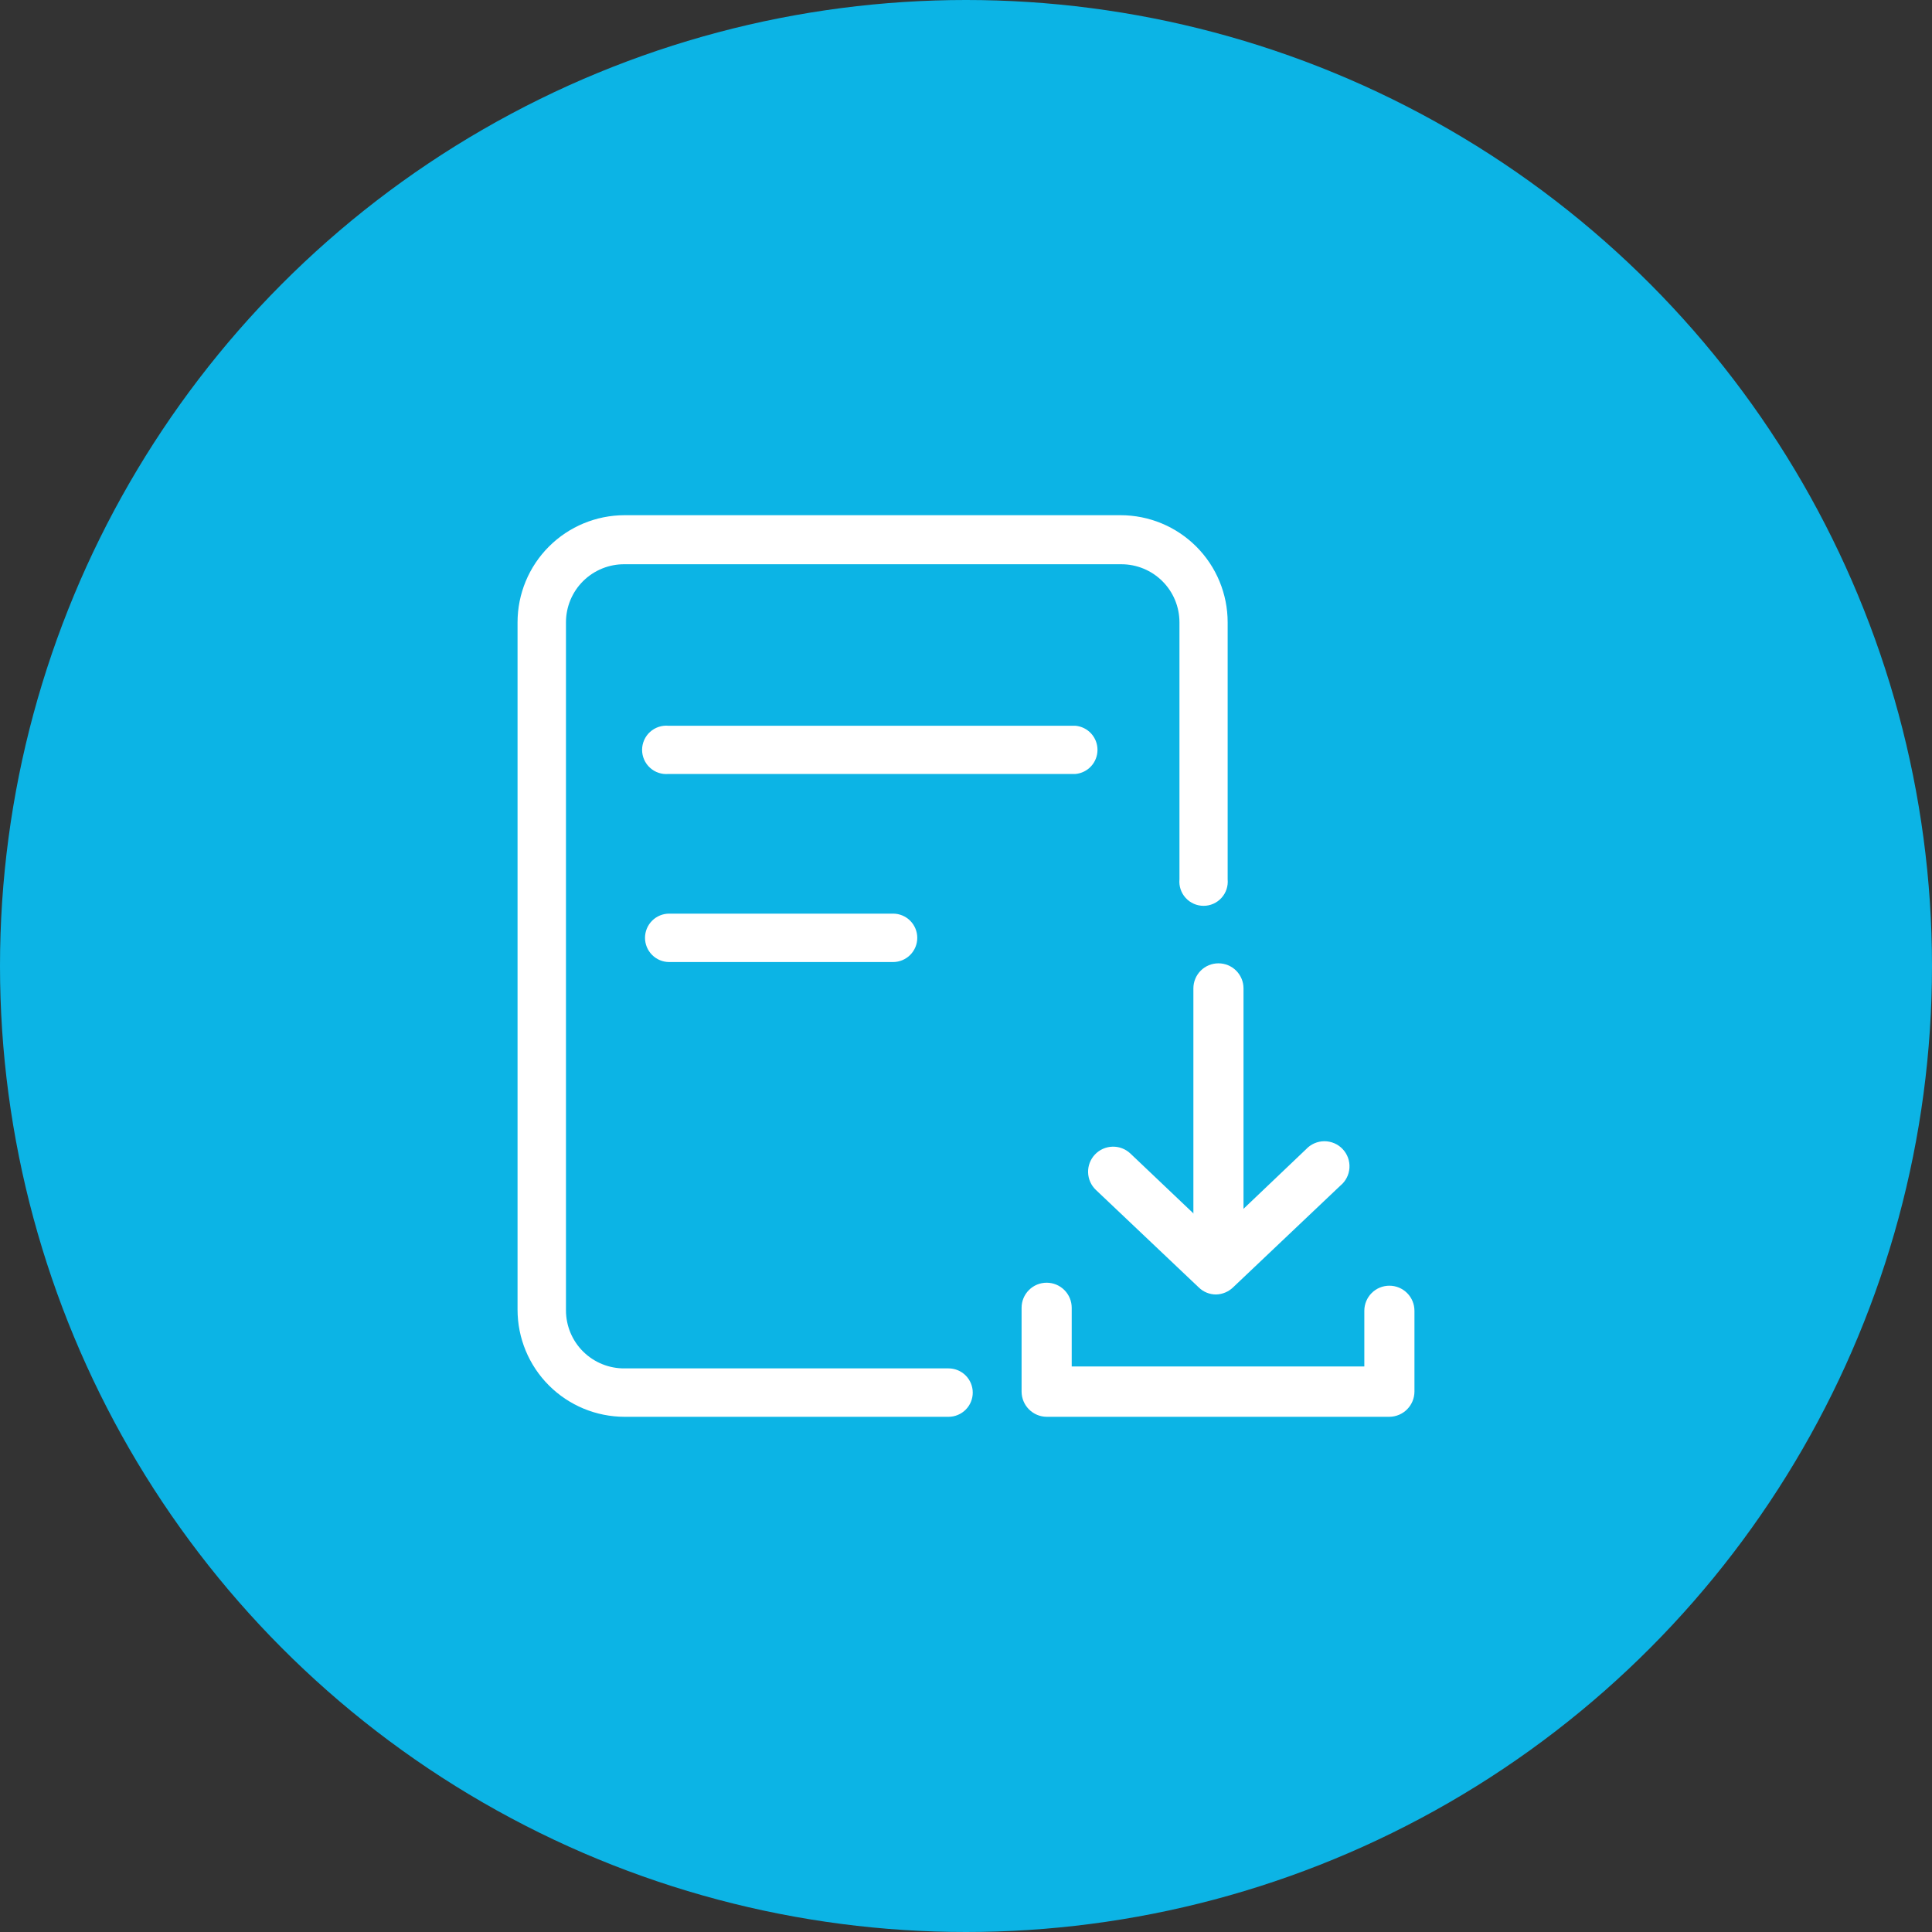
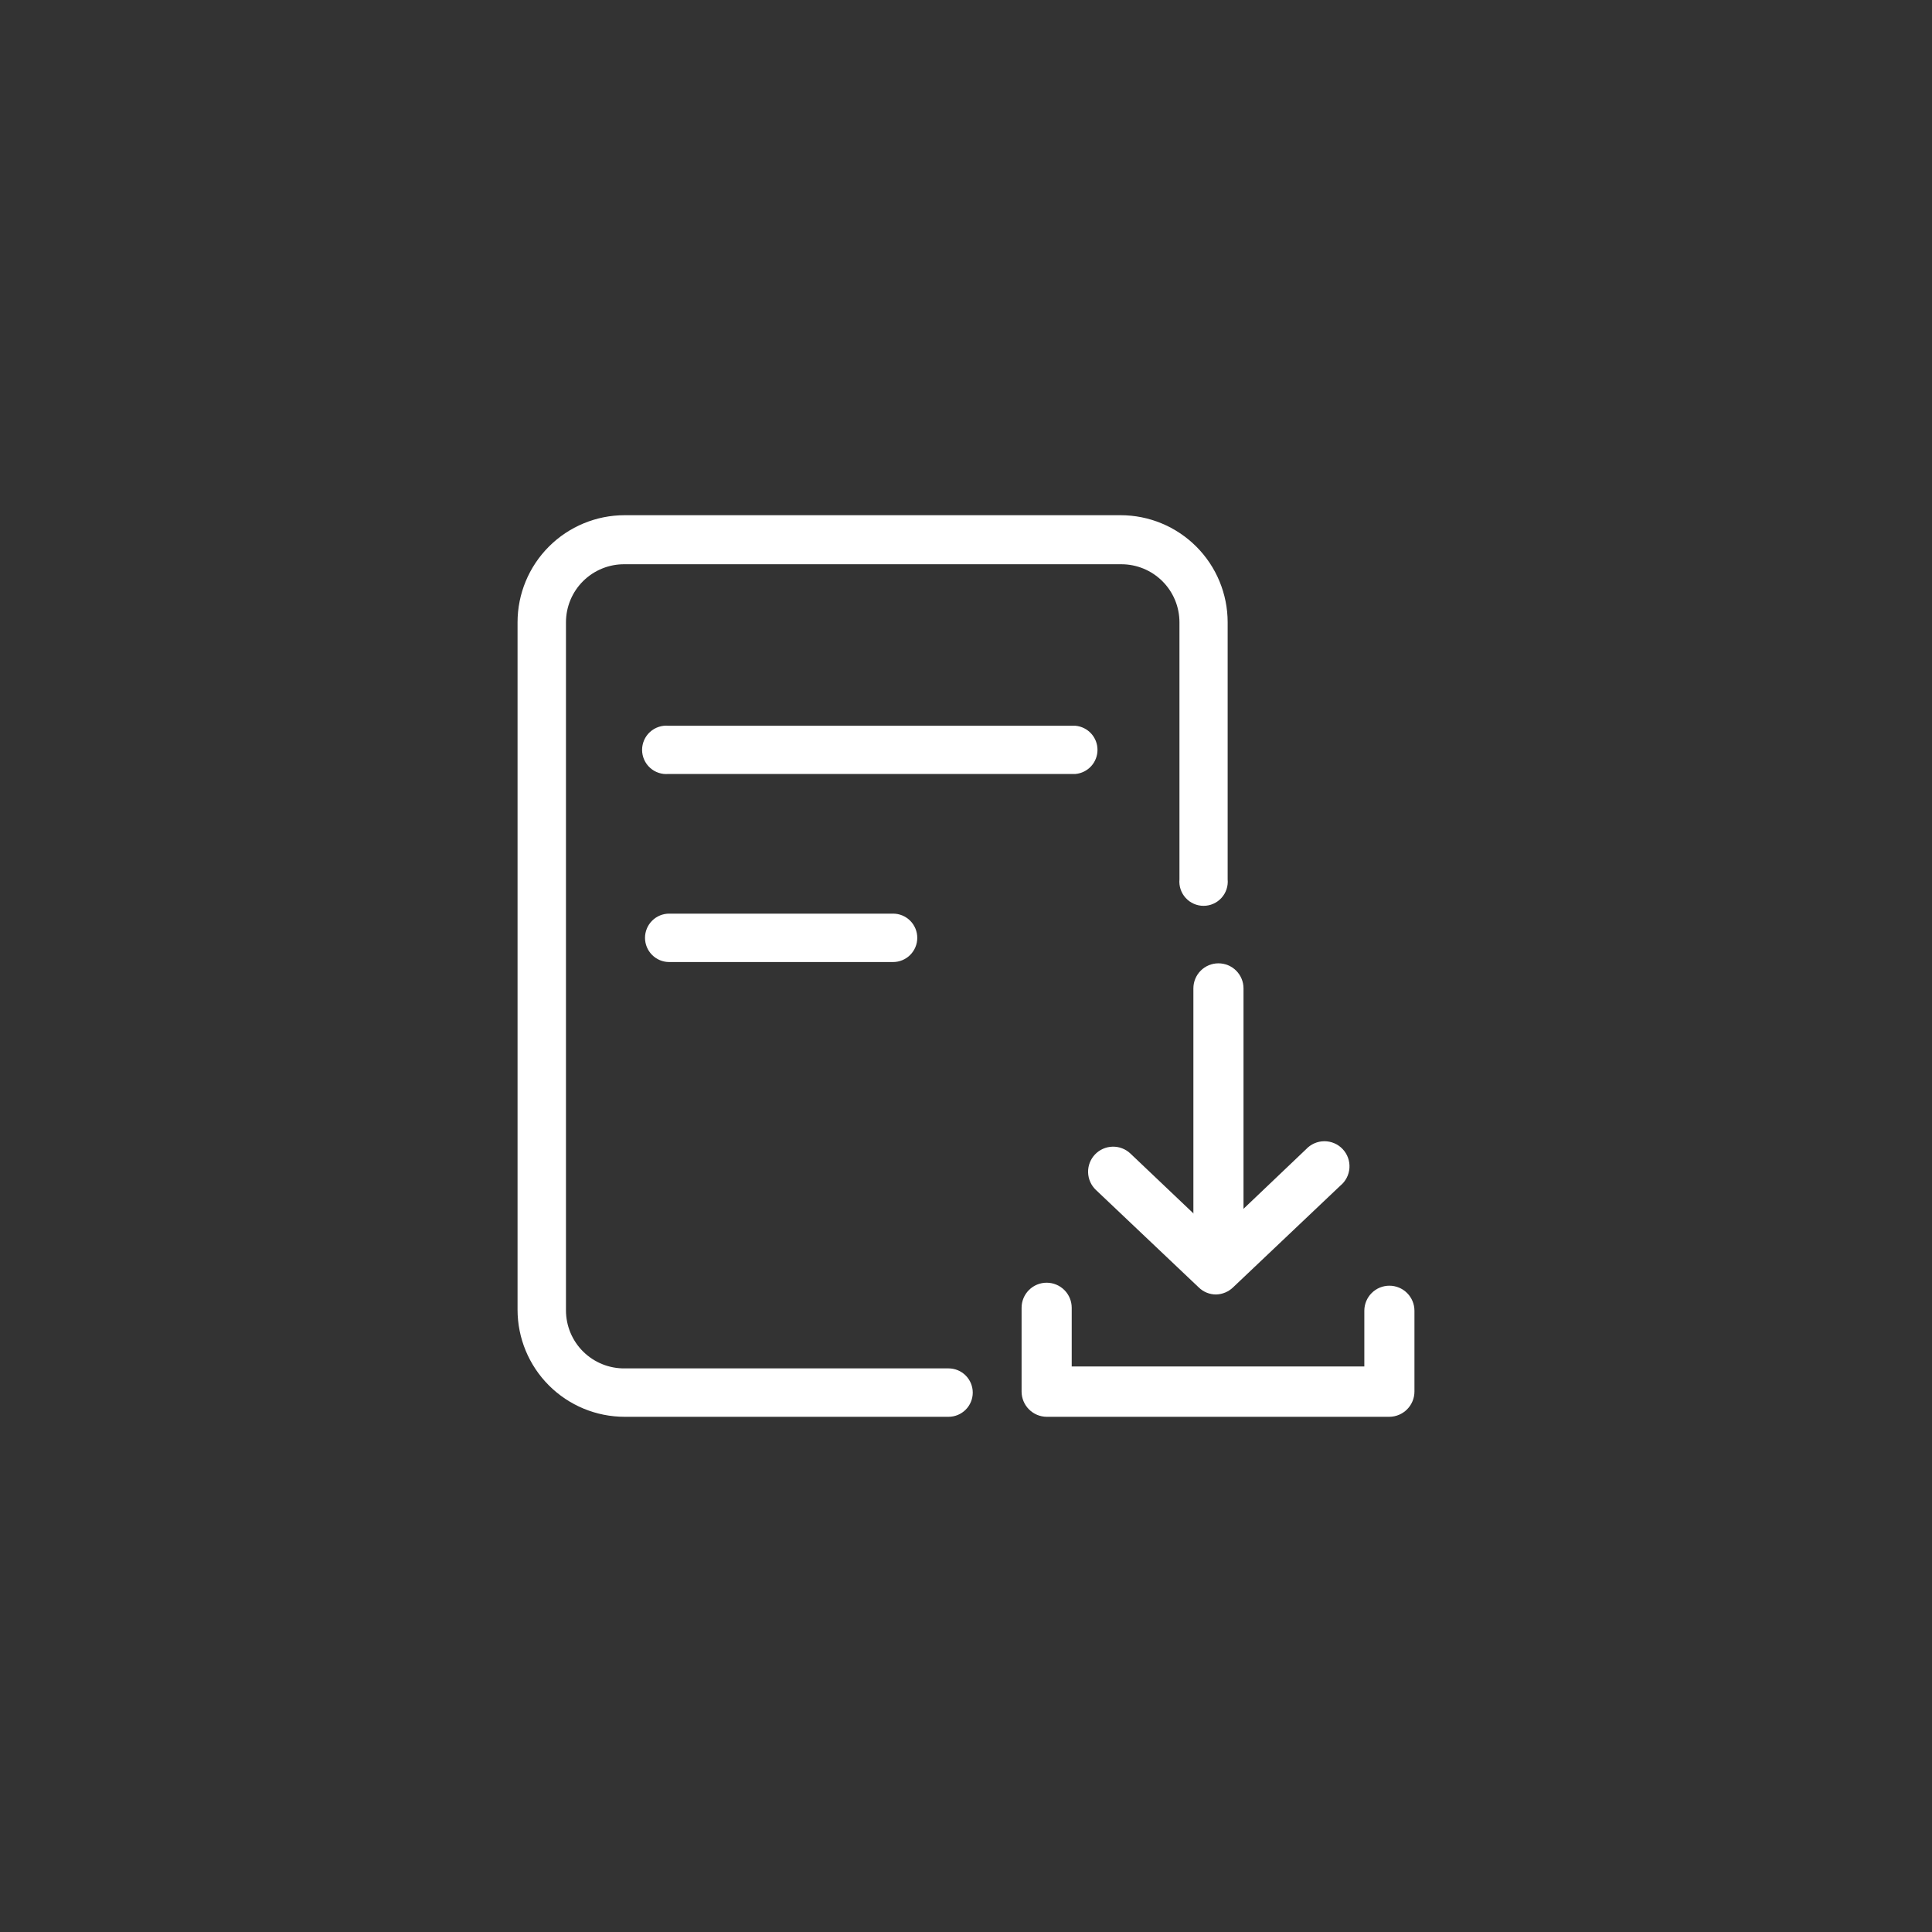
<svg xmlns="http://www.w3.org/2000/svg" width="180" height="180" viewBox="0 0 180 180" fill="none">
  <rect x="0" y="0" width="180" height="180" fill="#333333" stroke="none" />
-   <circle cx="90" cy="90" r="90" fill="#0CB4E5" />
  <g clip-path="url(#clip0_41_9393)">
    <path d="M88.373 132H58.198C55.552 132 53.014 130.949 51.142 129.077C49.271 127.206 48.219 124.668 48.219 122.021V57.979C48.219 55.332 49.271 52.794 51.142 50.923C53.014 49.051 55.552 48 58.198 48H104.399C107.046 48 109.584 49.051 111.455 50.923C113.326 52.794 114.378 55.332 114.378 57.979V81.927C114.407 82.24 114.371 82.555 114.272 82.853C114.172 83.151 114.012 83.425 113.8 83.657C113.589 83.889 113.332 84.075 113.044 84.202C112.757 84.329 112.447 84.394 112.133 84.394C111.819 84.394 111.508 84.329 111.221 84.202C110.934 84.075 110.676 83.889 110.465 83.657C110.253 83.425 110.093 83.151 109.993 82.853C109.894 82.555 109.858 82.24 109.887 81.927V57.979C109.887 57.267 109.747 56.562 109.474 55.904C109.201 55.247 108.801 54.65 108.296 54.147C107.792 53.645 107.193 53.247 106.535 52.976C105.876 52.706 105.171 52.568 104.459 52.57H58.198C57.483 52.562 56.773 52.696 56.11 52.965C55.447 53.233 54.844 53.63 54.335 54.133C53.826 54.636 53.423 55.235 53.147 55.895C52.872 56.555 52.73 57.263 52.73 57.979V122.081C52.73 122.797 52.872 123.505 53.147 124.165C53.423 124.825 53.826 125.424 54.335 125.927C54.844 126.43 55.447 126.827 56.11 127.095C56.773 127.364 57.483 127.498 58.198 127.49H88.373C88.972 127.49 89.545 127.727 89.968 128.15C90.391 128.573 90.629 129.147 90.629 129.745C90.629 130.343 90.391 130.917 89.968 131.339C89.545 131.762 88.972 132 88.373 132Z" fill="white" />
    <path d="M100.208 72.108H62.289C61.977 72.138 61.661 72.102 61.364 72.002C61.066 71.903 60.792 71.742 60.56 71.531C60.327 71.32 60.142 71.062 60.015 70.775C59.888 70.488 59.822 70.177 59.822 69.863C59.822 69.549 59.888 69.239 60.015 68.951C60.142 68.664 60.327 68.406 60.56 68.195C60.792 67.984 61.066 67.823 61.364 67.724C61.661 67.624 61.977 67.588 62.289 67.618H100.208C100.767 67.671 101.286 67.93 101.664 68.345C102.042 68.76 102.251 69.302 102.251 69.863C102.251 70.424 102.042 70.966 101.664 71.381C101.286 71.796 100.767 72.055 100.208 72.108Z" fill="white" />
    <path d="M83.204 89.631H62.349C61.751 89.631 61.177 89.393 60.755 88.97C60.332 88.547 60.094 87.974 60.094 87.376C60.094 86.778 60.332 86.204 60.755 85.781C61.177 85.358 61.751 85.121 62.349 85.121H83.204C83.803 85.121 84.376 85.358 84.799 85.781C85.222 86.204 85.46 86.778 85.46 87.376C85.46 87.974 85.222 88.547 84.799 88.97C84.376 89.393 83.803 89.631 83.204 89.631Z" fill="white" />
    <path d="M129.446 132H97.514C96.896 131.995 96.305 131.747 95.869 131.31C95.432 130.874 95.184 130.283 95.179 129.665V121.842C95.179 121.223 95.425 120.629 95.863 120.191C96.301 119.753 96.895 119.507 97.514 119.507C98.133 119.507 98.727 119.753 99.165 120.191C99.603 120.629 99.849 121.223 99.849 121.842V127.31H127.111V122.121C127.111 121.502 127.357 120.908 127.794 120.47C128.232 120.032 128.826 119.786 129.446 119.786C130.065 119.786 130.659 120.032 131.097 120.47C131.535 120.908 131.781 121.502 131.781 122.121V129.645C131.781 130.266 131.535 130.862 131.098 131.303C130.661 131.744 130.067 131.995 129.446 132Z" fill="white" />
    <path d="M113.3 120.604C112.696 120.606 112.115 120.37 111.684 119.946L102.104 110.865C101.654 110.439 101.392 109.852 101.375 109.232C101.358 108.613 101.588 108.012 102.014 107.562C102.44 107.112 103.028 106.85 103.647 106.833C104.267 106.816 104.867 107.046 105.317 107.472L113.3 115.056L121.682 107.073C121.9 106.838 122.163 106.651 122.456 106.522C122.749 106.394 123.066 106.326 123.386 106.325C123.706 106.324 124.023 106.389 124.317 106.515C124.611 106.641 124.876 106.827 125.095 107.06C125.315 107.293 125.484 107.569 125.592 107.87C125.7 108.171 125.746 108.491 125.725 108.811C125.704 109.13 125.618 109.442 125.472 109.727C125.326 110.011 125.123 110.263 124.875 110.466L114.897 119.926C114.47 120.347 113.899 120.589 113.3 120.604Z" fill="white" />
    <path d="M113.52 119.527C112.9 119.527 112.306 119.281 111.868 118.843C111.431 118.405 111.185 117.811 111.185 117.192V92.085C111.185 91.466 111.431 90.872 111.868 90.434C112.306 89.996 112.9 89.751 113.52 89.751C114.139 89.751 114.733 89.996 115.171 90.434C115.609 90.872 115.855 91.466 115.855 92.085V117.192C115.855 117.811 115.609 118.405 115.171 118.843C114.733 119.281 114.139 119.527 113.52 119.527Z" fill="white" />
  </g>
  <defs>
    <clipPath id="clip0_41_9393">
      <rect width="84" height="84" fill="white" transform="translate(48 48)" />
    </clipPath>
  </defs>
</svg>